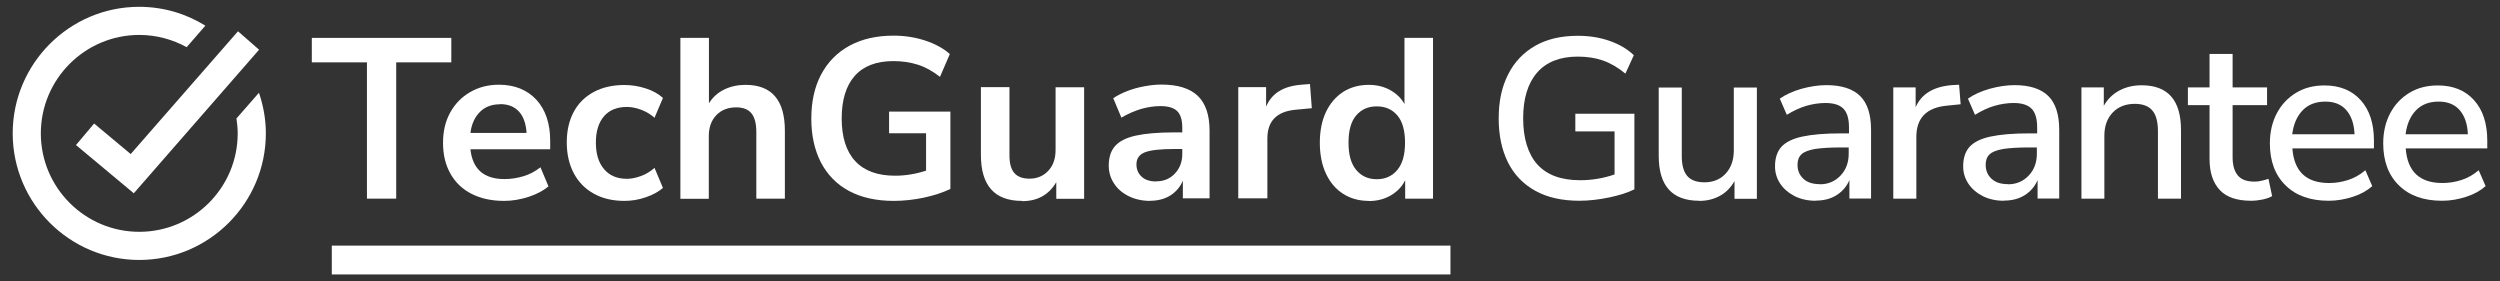
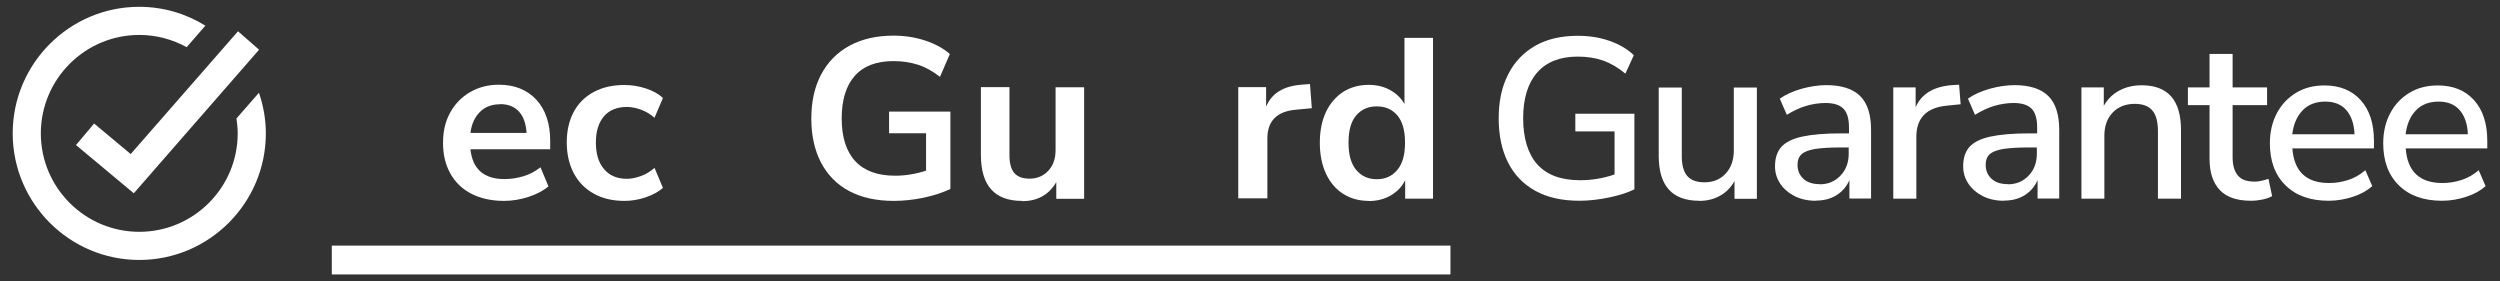
<svg xmlns="http://www.w3.org/2000/svg" fill="none" viewBox="0 0 160 18" height="18" width="160">
  <rect x="0" y="0" width="160" height="18" fill="#333333" stroke="none" />
-   <path fill="white" d="M92.829 15.719H21.235V17.564H92.829V15.719Z" />
+   <path fill="white" d="M92.829 15.719H21.235V17.564H92.829V15.719" />
  <path fill="white" d="M8.562 12.37L4.863 9.283L6.024 7.906L8.364 9.859L15.232 2.002L16.581 3.181L8.562 12.37Z" />
  <path fill="white" d="M15.133 7.582C15.178 7.897 15.213 8.212 15.213 8.536C15.213 12.011 12.387 14.836 8.913 14.836C5.439 14.836 2.613 12.011 2.613 8.536C2.613 5.062 5.439 2.236 8.913 2.236C10.011 2.236 11.046 2.524 11.947 3.019L13.143 1.642C11.911 0.877 10.461 0.436 8.904 0.436C4.449 0.436 0.813 4.072 0.813 8.536C0.813 13.001 4.449 16.637 8.913 16.637C13.377 16.637 17.014 13.001 17.014 8.536C17.014 7.627 16.852 6.754 16.573 5.935L15.133 7.582Z" />
-   <path fill="white" d="M23.485 12.713V3.991H19.956V2.425H28.884V3.991H25.357V12.713H23.485Z" />
  <path fill="white" d="M32.269 12.857C31.459 12.857 30.765 12.704 30.18 12.406C29.596 12.11 29.145 11.678 28.831 11.12C28.515 10.562 28.354 9.913 28.354 9.148C28.354 8.383 28.506 7.762 28.812 7.204C29.119 6.646 29.541 6.214 30.081 5.899C30.622 5.584 31.233 5.422 31.927 5.422C32.934 5.422 33.736 5.746 34.33 6.385C34.914 7.024 35.212 7.906 35.212 9.013V9.553H30.108C30.244 10.832 30.973 11.461 32.295 11.461C32.691 11.461 33.096 11.399 33.492 11.281C33.889 11.165 34.258 10.966 34.59 10.706L35.103 11.93C34.761 12.209 34.339 12.434 33.816 12.604C33.303 12.767 32.782 12.857 32.269 12.857ZM32.008 6.673C31.477 6.673 31.035 6.835 30.712 7.168C30.378 7.501 30.18 7.942 30.108 8.509H33.7C33.663 7.915 33.502 7.456 33.214 7.141C32.925 6.826 32.529 6.664 32.008 6.664V6.673Z" />
  <path fill="white" d="M39.964 12.857C39.217 12.857 38.559 12.704 38.011 12.398C37.453 12.091 37.029 11.659 36.724 11.092C36.426 10.525 36.273 9.868 36.273 9.112C36.273 8.356 36.426 7.699 36.724 7.15C37.02 6.601 37.453 6.178 38.011 5.881C38.569 5.584 39.217 5.44 39.964 5.44C40.422 5.44 40.873 5.512 41.322 5.656C41.773 5.8 42.142 6.007 42.429 6.268L41.889 7.537C41.638 7.312 41.349 7.141 41.035 7.024C40.719 6.907 40.413 6.844 40.126 6.844C39.495 6.844 39.001 7.042 38.658 7.438C38.316 7.834 38.136 8.392 38.136 9.121C38.136 9.85 38.307 10.409 38.658 10.822C39.001 11.236 39.495 11.444 40.126 11.444C40.404 11.444 40.711 11.38 41.026 11.264C41.349 11.146 41.629 10.976 41.889 10.742L42.429 12.028C42.133 12.28 41.764 12.479 41.313 12.632C40.864 12.784 40.413 12.857 39.964 12.857Z" />
-   <path fill="white" d="M43.545 12.713V2.425H45.372V6.61C45.615 6.223 45.939 5.926 46.353 5.728C46.758 5.53 47.217 5.431 47.712 5.431C49.395 5.431 50.232 6.412 50.232 8.365V12.713H48.405V8.455C48.405 7.897 48.297 7.501 48.09 7.249C47.883 6.997 47.559 6.871 47.118 6.871C46.587 6.871 46.155 7.042 45.84 7.375C45.525 7.708 45.363 8.158 45.363 8.707V12.722H43.536L43.545 12.713Z" />
  <path fill="white" d="M57.207 12.857C56.073 12.857 55.11 12.64 54.327 12.217C53.544 11.794 52.95 11.182 52.536 10.39C52.131 9.598 51.924 8.671 51.924 7.591C51.924 6.511 52.131 5.557 52.554 4.765C52.977 3.973 53.571 3.361 54.363 2.929C55.155 2.497 56.091 2.281 57.189 2.281C57.909 2.281 58.584 2.389 59.214 2.596C59.844 2.803 60.375 3.091 60.789 3.46L60.159 4.918C59.7 4.558 59.232 4.297 58.755 4.144C58.278 3.991 57.756 3.91 57.18 3.91C56.091 3.91 55.263 4.225 54.705 4.855C54.147 5.485 53.868 6.394 53.868 7.582C53.868 8.77 54.156 9.688 54.732 10.309C55.308 10.931 56.154 11.245 57.288 11.245C57.612 11.245 57.936 11.219 58.269 11.165C58.602 11.111 58.935 11.03 59.268 10.921V8.527H56.901V7.141H60.825V12.091C60.348 12.325 59.781 12.505 59.133 12.649C58.485 12.784 57.837 12.857 57.189 12.857H57.207Z" />
  <path fill="white" d="M65.406 12.857C63.651 12.857 62.778 11.876 62.778 9.914V5.575H64.605V9.941C64.605 10.444 64.704 10.822 64.911 11.066C65.118 11.309 65.442 11.434 65.892 11.434C66.378 11.434 66.774 11.264 67.089 10.931C67.404 10.598 67.557 10.148 67.557 9.598V5.585H69.384V12.722H67.602V11.659C67.125 12.47 66.396 12.874 65.415 12.874L65.406 12.857Z" />
-   <path fill="white" d="M73.624 12.857C73.111 12.857 72.651 12.758 72.246 12.559C71.841 12.361 71.526 12.091 71.302 11.749C71.076 11.408 70.96 11.03 70.96 10.598C70.96 10.075 71.094 9.652 71.365 9.346C71.635 9.04 72.076 8.815 72.688 8.68C73.299 8.545 74.118 8.473 75.153 8.473H75.666V8.167C75.666 7.681 75.558 7.33 75.343 7.114C75.126 6.898 74.766 6.79 74.263 6.79C73.867 6.79 73.453 6.853 73.038 6.97C72.624 7.096 72.192 7.276 71.769 7.528L71.248 6.286C71.499 6.115 71.796 5.962 72.147 5.827C72.49 5.692 72.859 5.593 73.246 5.521C73.632 5.449 73.993 5.413 74.335 5.413C75.379 5.413 76.153 5.656 76.656 6.133C77.16 6.619 77.412 7.357 77.412 8.374V12.694H75.703V11.56C75.54 11.957 75.27 12.271 74.91 12.505C74.55 12.73 74.118 12.848 73.624 12.848V12.857ZM74.001 11.605C74.478 11.605 74.874 11.444 75.189 11.111C75.504 10.777 75.666 10.364 75.666 9.859V9.535H75.171C74.254 9.535 73.624 9.607 73.263 9.751C72.912 9.895 72.733 10.148 72.733 10.517C72.733 10.841 72.841 11.101 73.066 11.309C73.29 11.515 73.597 11.614 74.001 11.614V11.605Z" />
  <path fill="white" d="M79.249 12.713V5.575H81.031V6.826C81.382 5.98 82.129 5.512 83.281 5.422L83.838 5.377L83.956 6.925L82.903 7.024C81.706 7.141 81.112 7.753 81.112 8.86V12.694H79.257L79.249 12.713Z" />
  <path fill="white" d="M87.6 12.857C86.98 12.857 86.43 12.704 85.963 12.406C85.495 12.11 85.126 11.678 84.865 11.12C84.603 10.562 84.469 9.904 84.469 9.139C84.469 8.374 84.603 7.708 84.865 7.159C85.126 6.61 85.495 6.187 85.963 5.881C86.43 5.584 86.98 5.431 87.6 5.431C88.105 5.431 88.564 5.539 88.969 5.764C89.374 5.989 89.68 6.286 89.886 6.655V2.425H91.713V12.713H89.931V11.534C89.734 11.938 89.427 12.262 89.013 12.505C88.6 12.748 88.123 12.866 87.6 12.866V12.857ZM88.114 11.47C88.662 11.47 89.094 11.273 89.427 10.877C89.76 10.48 89.922 9.904 89.922 9.13C89.922 8.356 89.76 7.771 89.427 7.384C89.094 6.997 88.662 6.808 88.114 6.808C87.564 6.808 87.132 6.997 86.799 7.384C86.466 7.771 86.305 8.347 86.305 9.13C86.305 9.913 86.466 10.48 86.799 10.877C87.132 11.273 87.564 11.47 88.114 11.47Z" />
  <path fill="white" d="M101.091 12.848C99.975 12.848 99.03 12.64 98.256 12.209C97.491 11.786 96.906 11.182 96.51 10.39C96.114 9.598 95.916 8.662 95.916 7.574C95.916 6.484 96.114 5.558 96.519 4.766C96.915 3.974 97.5 3.361 98.256 2.929C99.012 2.498 99.921 2.291 100.983 2.291C101.712 2.291 102.387 2.398 103.008 2.615C103.629 2.83 104.151 3.136 104.565 3.533L104.025 4.712C103.557 4.324 103.08 4.045 102.594 3.874C102.108 3.704 101.568 3.623 100.974 3.623C99.84 3.623 98.967 3.965 98.373 4.649C97.779 5.332 97.482 6.314 97.482 7.574C97.482 8.834 97.788 9.851 98.391 10.525C99.003 11.2 99.912 11.534 101.127 11.534C101.865 11.534 102.603 11.416 103.332 11.165V8.411H100.821V7.277H104.601V12.118C104.16 12.335 103.62 12.505 102.972 12.64C102.324 12.775 101.694 12.848 101.064 12.848H101.091Z" />
  <path fill="white" d="M108.741 12.848C107.022 12.848 106.158 11.893 106.158 9.976V5.602H107.634V9.994C107.634 10.57 107.751 10.993 107.985 11.264C108.219 11.534 108.588 11.668 109.092 11.668C109.65 11.668 110.1 11.479 110.442 11.111C110.784 10.742 110.964 10.246 110.964 9.625V5.602H112.44V12.722H111.009V11.588C110.775 12.002 110.46 12.325 110.073 12.533C109.686 12.748 109.245 12.857 108.741 12.857V12.848Z" />
  <path fill="white" d="M116.193 12.848C115.698 12.848 115.257 12.748 114.87 12.559C114.483 12.361 114.168 12.101 113.943 11.768C113.718 11.434 113.601 11.066 113.601 10.643C113.601 10.12 113.736 9.706 114.006 9.4C114.276 9.103 114.717 8.878 115.338 8.743C115.959 8.608 116.787 8.536 117.84 8.536H118.335V8.158C118.335 7.6 118.218 7.204 117.984 6.961C117.75 6.718 117.363 6.592 116.832 6.592C116.427 6.592 116.013 6.655 115.608 6.772C115.203 6.889 114.78 7.087 114.357 7.348L113.907 6.313C114.276 6.052 114.735 5.845 115.293 5.683C115.851 5.53 116.382 5.449 116.886 5.449C117.858 5.449 118.578 5.683 119.046 6.142C119.514 6.601 119.748 7.33 119.748 8.311V12.704H118.362V11.524C118.191 11.93 117.912 12.254 117.543 12.488C117.174 12.722 116.733 12.838 116.211 12.838L116.193 12.848ZM116.481 11.794C117.003 11.794 117.444 11.605 117.795 11.236C118.146 10.867 118.317 10.399 118.317 9.832V9.436H117.831C117.12 9.436 116.562 9.472 116.157 9.535C115.752 9.607 115.464 9.715 115.293 9.877C115.122 10.04 115.041 10.255 115.041 10.543C115.041 10.912 115.167 11.21 115.419 11.444C115.671 11.678 116.022 11.786 116.472 11.786L116.481 11.794Z" />
  <path fill="white" d="M121.17 12.713V5.593H122.601V6.862C122.97 6.016 123.735 5.548 124.905 5.449L125.382 5.422L125.481 6.673L124.59 6.763C123.294 6.889 122.646 7.555 122.646 8.761V12.713H121.161H121.17Z" />
  <path fill="white" d="M128.235 12.848C127.74 12.848 127.299 12.748 126.912 12.559C126.525 12.361 126.21 12.101 125.985 11.768C125.76 11.434 125.643 11.066 125.643 10.643C125.643 10.12 125.778 9.706 126.048 9.4C126.318 9.103 126.76 8.878 127.381 8.743C128.002 8.608 128.829 8.536 129.882 8.536H130.378V8.158C130.378 7.6 130.261 7.204 130.027 6.961C129.793 6.718 129.405 6.592 128.874 6.592C128.469 6.592 128.055 6.655 127.65 6.772C127.245 6.889 126.822 7.087 126.399 7.348L125.949 6.313C126.318 6.052 126.777 5.845 127.335 5.683C127.893 5.53 128.425 5.449 128.929 5.449C129.901 5.449 130.62 5.683 131.088 6.142C131.556 6.601 131.79 7.33 131.79 8.311V12.704H130.405V11.524C130.234 11.93 129.954 12.254 129.585 12.488C129.216 12.722 128.776 12.838 128.254 12.838L128.235 12.848ZM128.523 11.794C129.045 11.794 129.486 11.605 129.837 11.236C130.188 10.867 130.359 10.399 130.359 9.832V9.436H129.873C129.162 9.436 128.604 9.472 128.199 9.535C127.794 9.607 127.506 9.715 127.335 9.877C127.164 10.04 127.083 10.255 127.083 10.543C127.083 10.912 127.209 11.21 127.461 11.444C127.713 11.678 128.064 11.786 128.514 11.786L128.523 11.794Z" />
  <path fill="white" d="M133.212 12.713V5.593H134.643V6.772C134.886 6.34 135.219 6.016 135.642 5.792C136.065 5.566 136.542 5.458 137.064 5.458C138.747 5.458 139.584 6.412 139.584 8.32V12.713H138.108V8.411C138.108 7.798 137.991 7.348 137.748 7.069C137.514 6.79 137.136 6.646 136.632 6.646C136.038 6.646 135.561 6.835 135.21 7.205C134.859 7.574 134.679 8.069 134.679 8.69V12.713H133.203H133.212Z" />
  <path fill="white" d="M144.066 12.848C143.166 12.848 142.5 12.623 142.068 12.164C141.636 11.704 141.411 11.047 141.411 10.175V6.728H140.025V5.594H141.411V3.452H142.887V5.594H145.092V6.728H142.887V10.057C142.887 10.57 142.995 10.957 143.22 11.227C143.445 11.498 143.796 11.623 144.291 11.623C144.444 11.623 144.597 11.605 144.741 11.569C144.885 11.534 145.029 11.498 145.182 11.444L145.416 12.55C145.272 12.64 145.065 12.713 144.813 12.767C144.561 12.82 144.309 12.848 144.075 12.848H144.066Z" />
  <path fill="white" d="M149.034 12.848C147.864 12.848 146.946 12.524 146.28 11.867C145.605 11.21 145.272 10.309 145.272 9.175C145.272 8.447 145.425 7.798 145.722 7.24C146.019 6.683 146.433 6.25 146.955 5.936C147.477 5.62 148.08 5.468 148.764 5.468C149.745 5.468 150.519 5.782 151.086 6.412C151.653 7.043 151.932 7.907 151.932 9.005V9.499H146.712C146.82 10.976 147.603 11.713 149.061 11.713C149.466 11.713 149.871 11.65 150.267 11.524C150.663 11.399 151.032 11.191 151.383 10.895L151.824 11.912C151.5 12.2 151.086 12.434 150.582 12.595C150.078 12.758 149.565 12.848 149.052 12.848H149.034ZM148.818 6.503C148.206 6.503 147.72 6.691 147.36 7.069C147 7.447 146.784 7.952 146.703 8.591H150.69C150.663 7.925 150.483 7.42 150.168 7.051C149.844 6.683 149.403 6.503 148.827 6.503H148.818Z" />
  <path fill="white" d="M156.288 12.848C155.118 12.848 154.2 12.524 153.534 11.867C152.859 11.21 152.526 10.309 152.526 9.175C152.526 8.447 152.679 7.798 152.976 7.24C153.273 6.683 153.687 6.25 154.209 5.936C154.731 5.62 155.334 5.468 156.018 5.468C156.999 5.468 157.773 5.782 158.34 6.412C158.907 7.043 159.186 7.907 159.186 9.005V9.499H153.966C154.074 10.976 154.857 11.713 156.315 11.713C156.72 11.713 157.125 11.65 157.521 11.524C157.917 11.399 158.286 11.191 158.637 10.895L159.078 11.912C158.754 12.2 158.34 12.434 157.836 12.595C157.332 12.758 156.819 12.848 156.306 12.848H156.288ZM156.072 6.503C155.46 6.503 154.974 6.691 154.614 7.069C154.254 7.447 154.038 7.952 153.957 8.591H157.944C157.917 7.925 157.737 7.42 157.422 7.051C157.098 6.683 156.657 6.503 156.081 6.503H156.072Z" />
</svg>